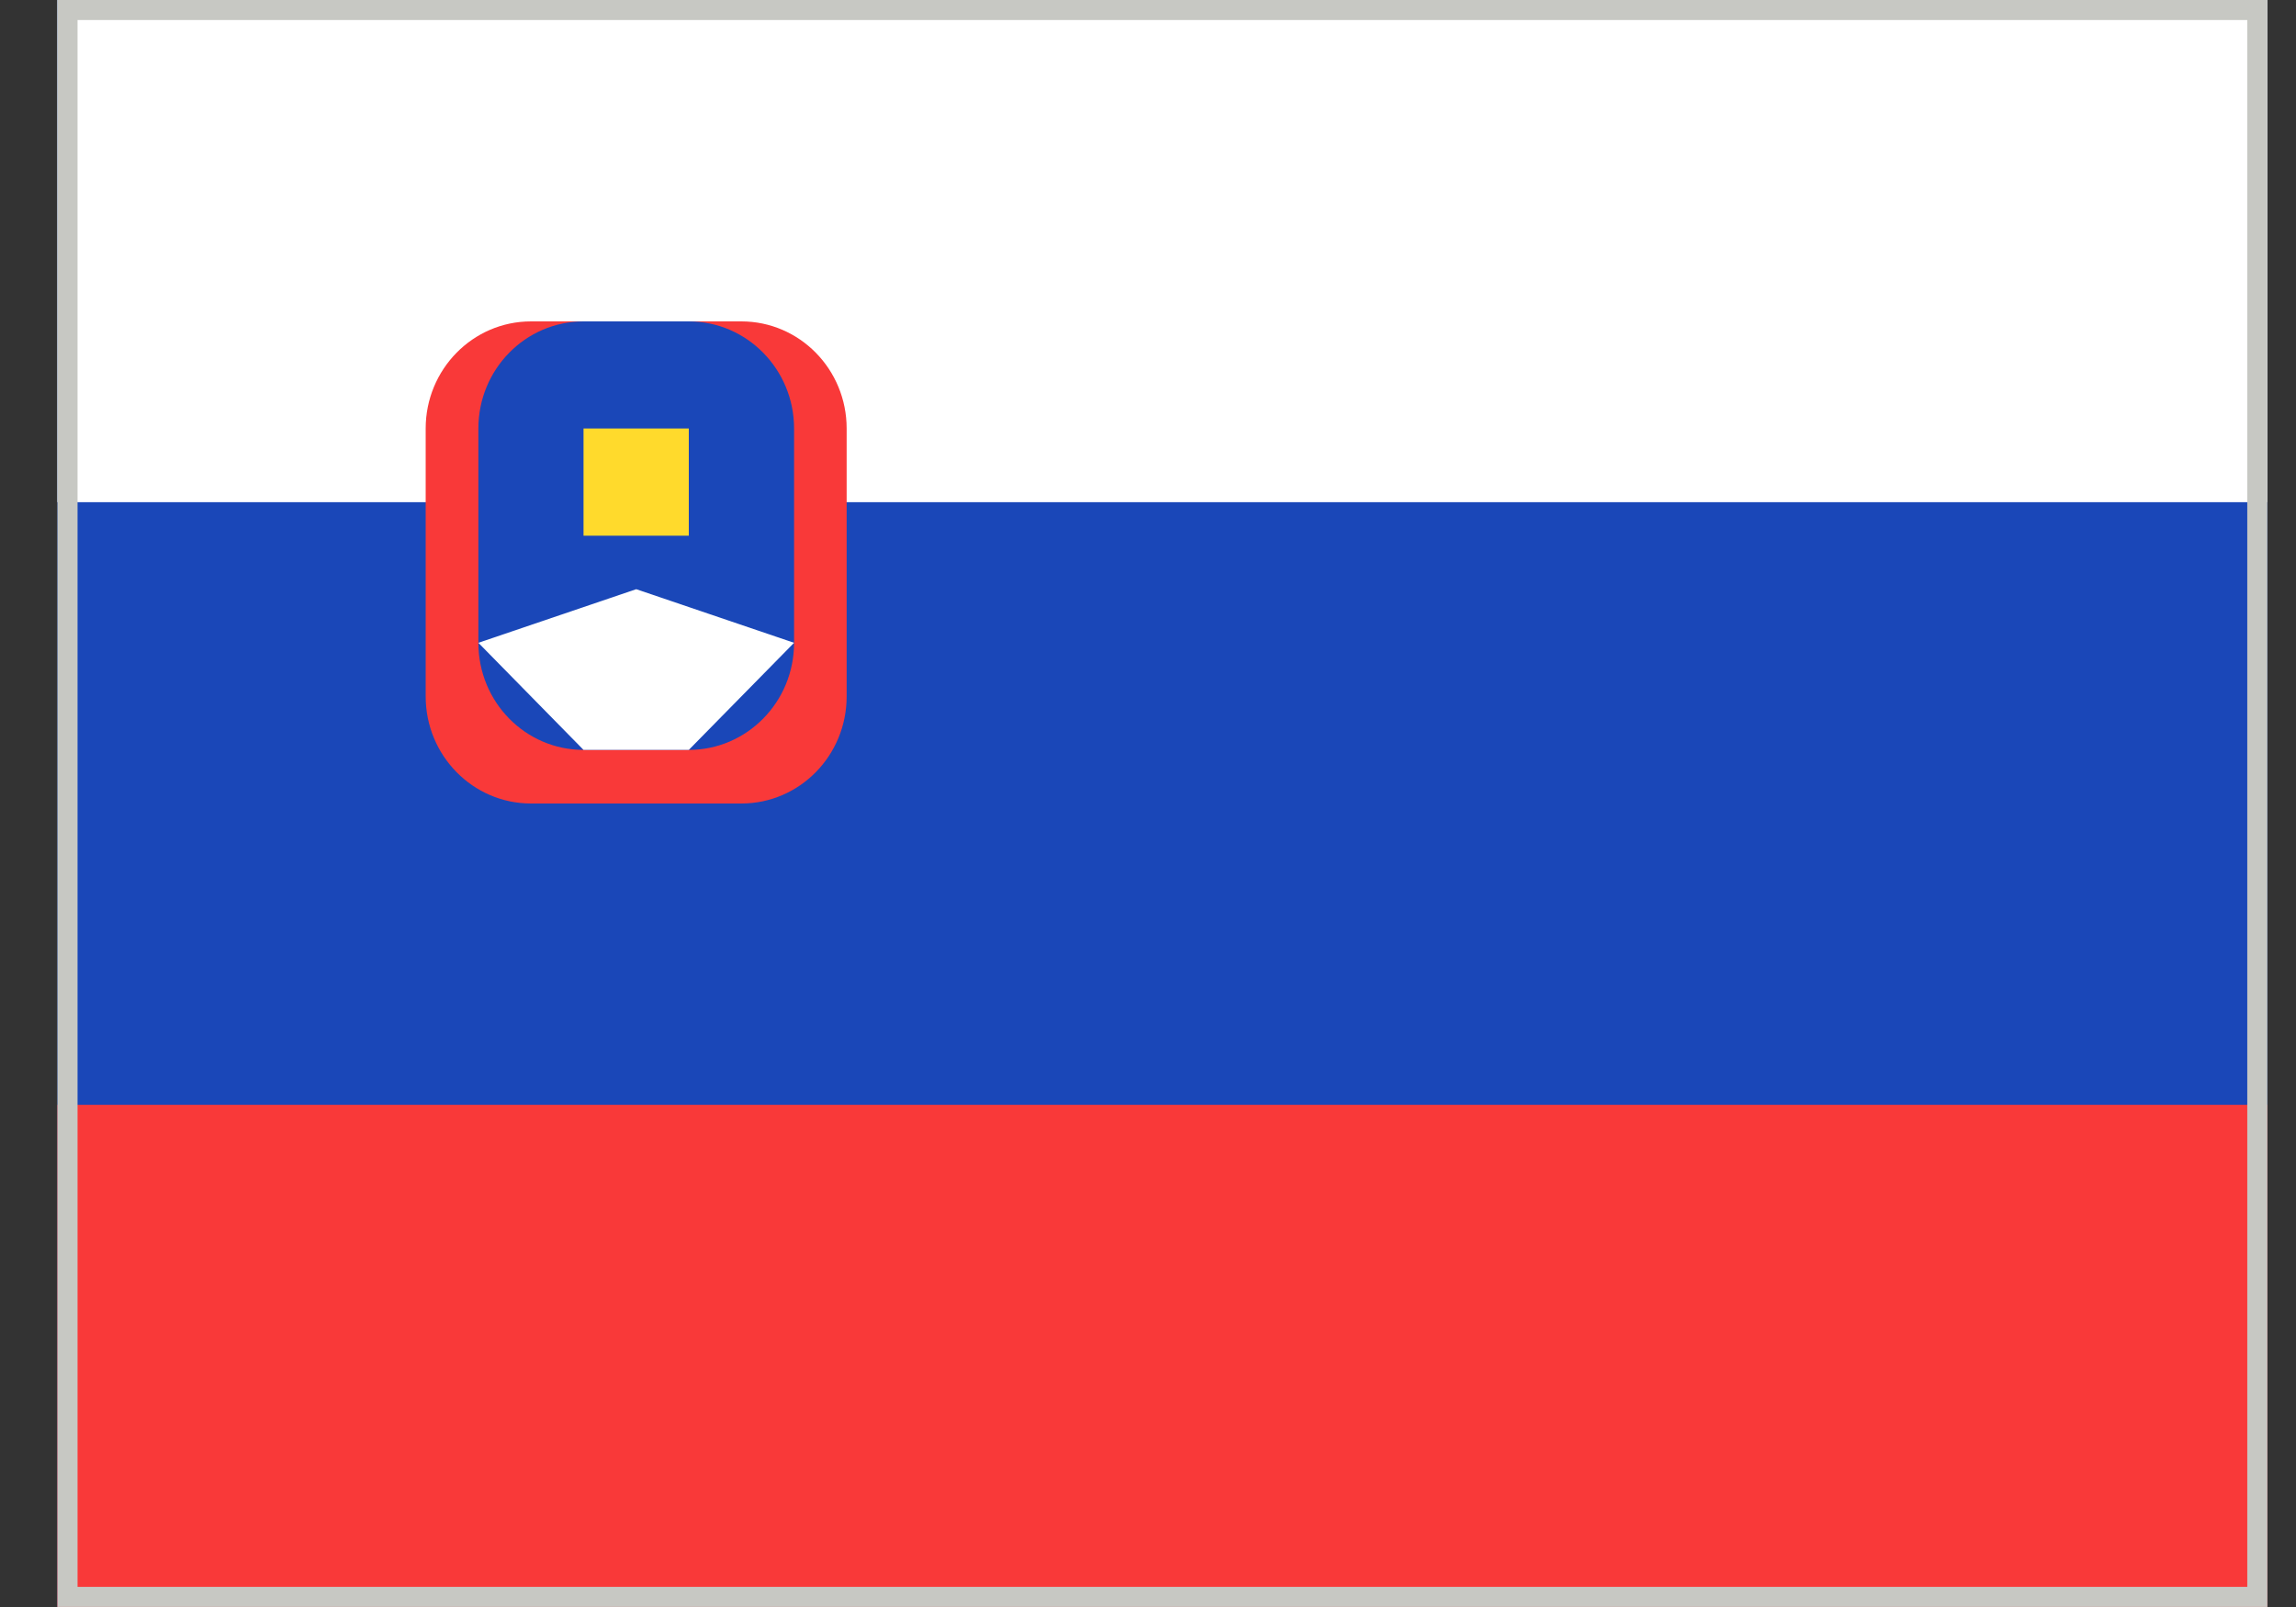
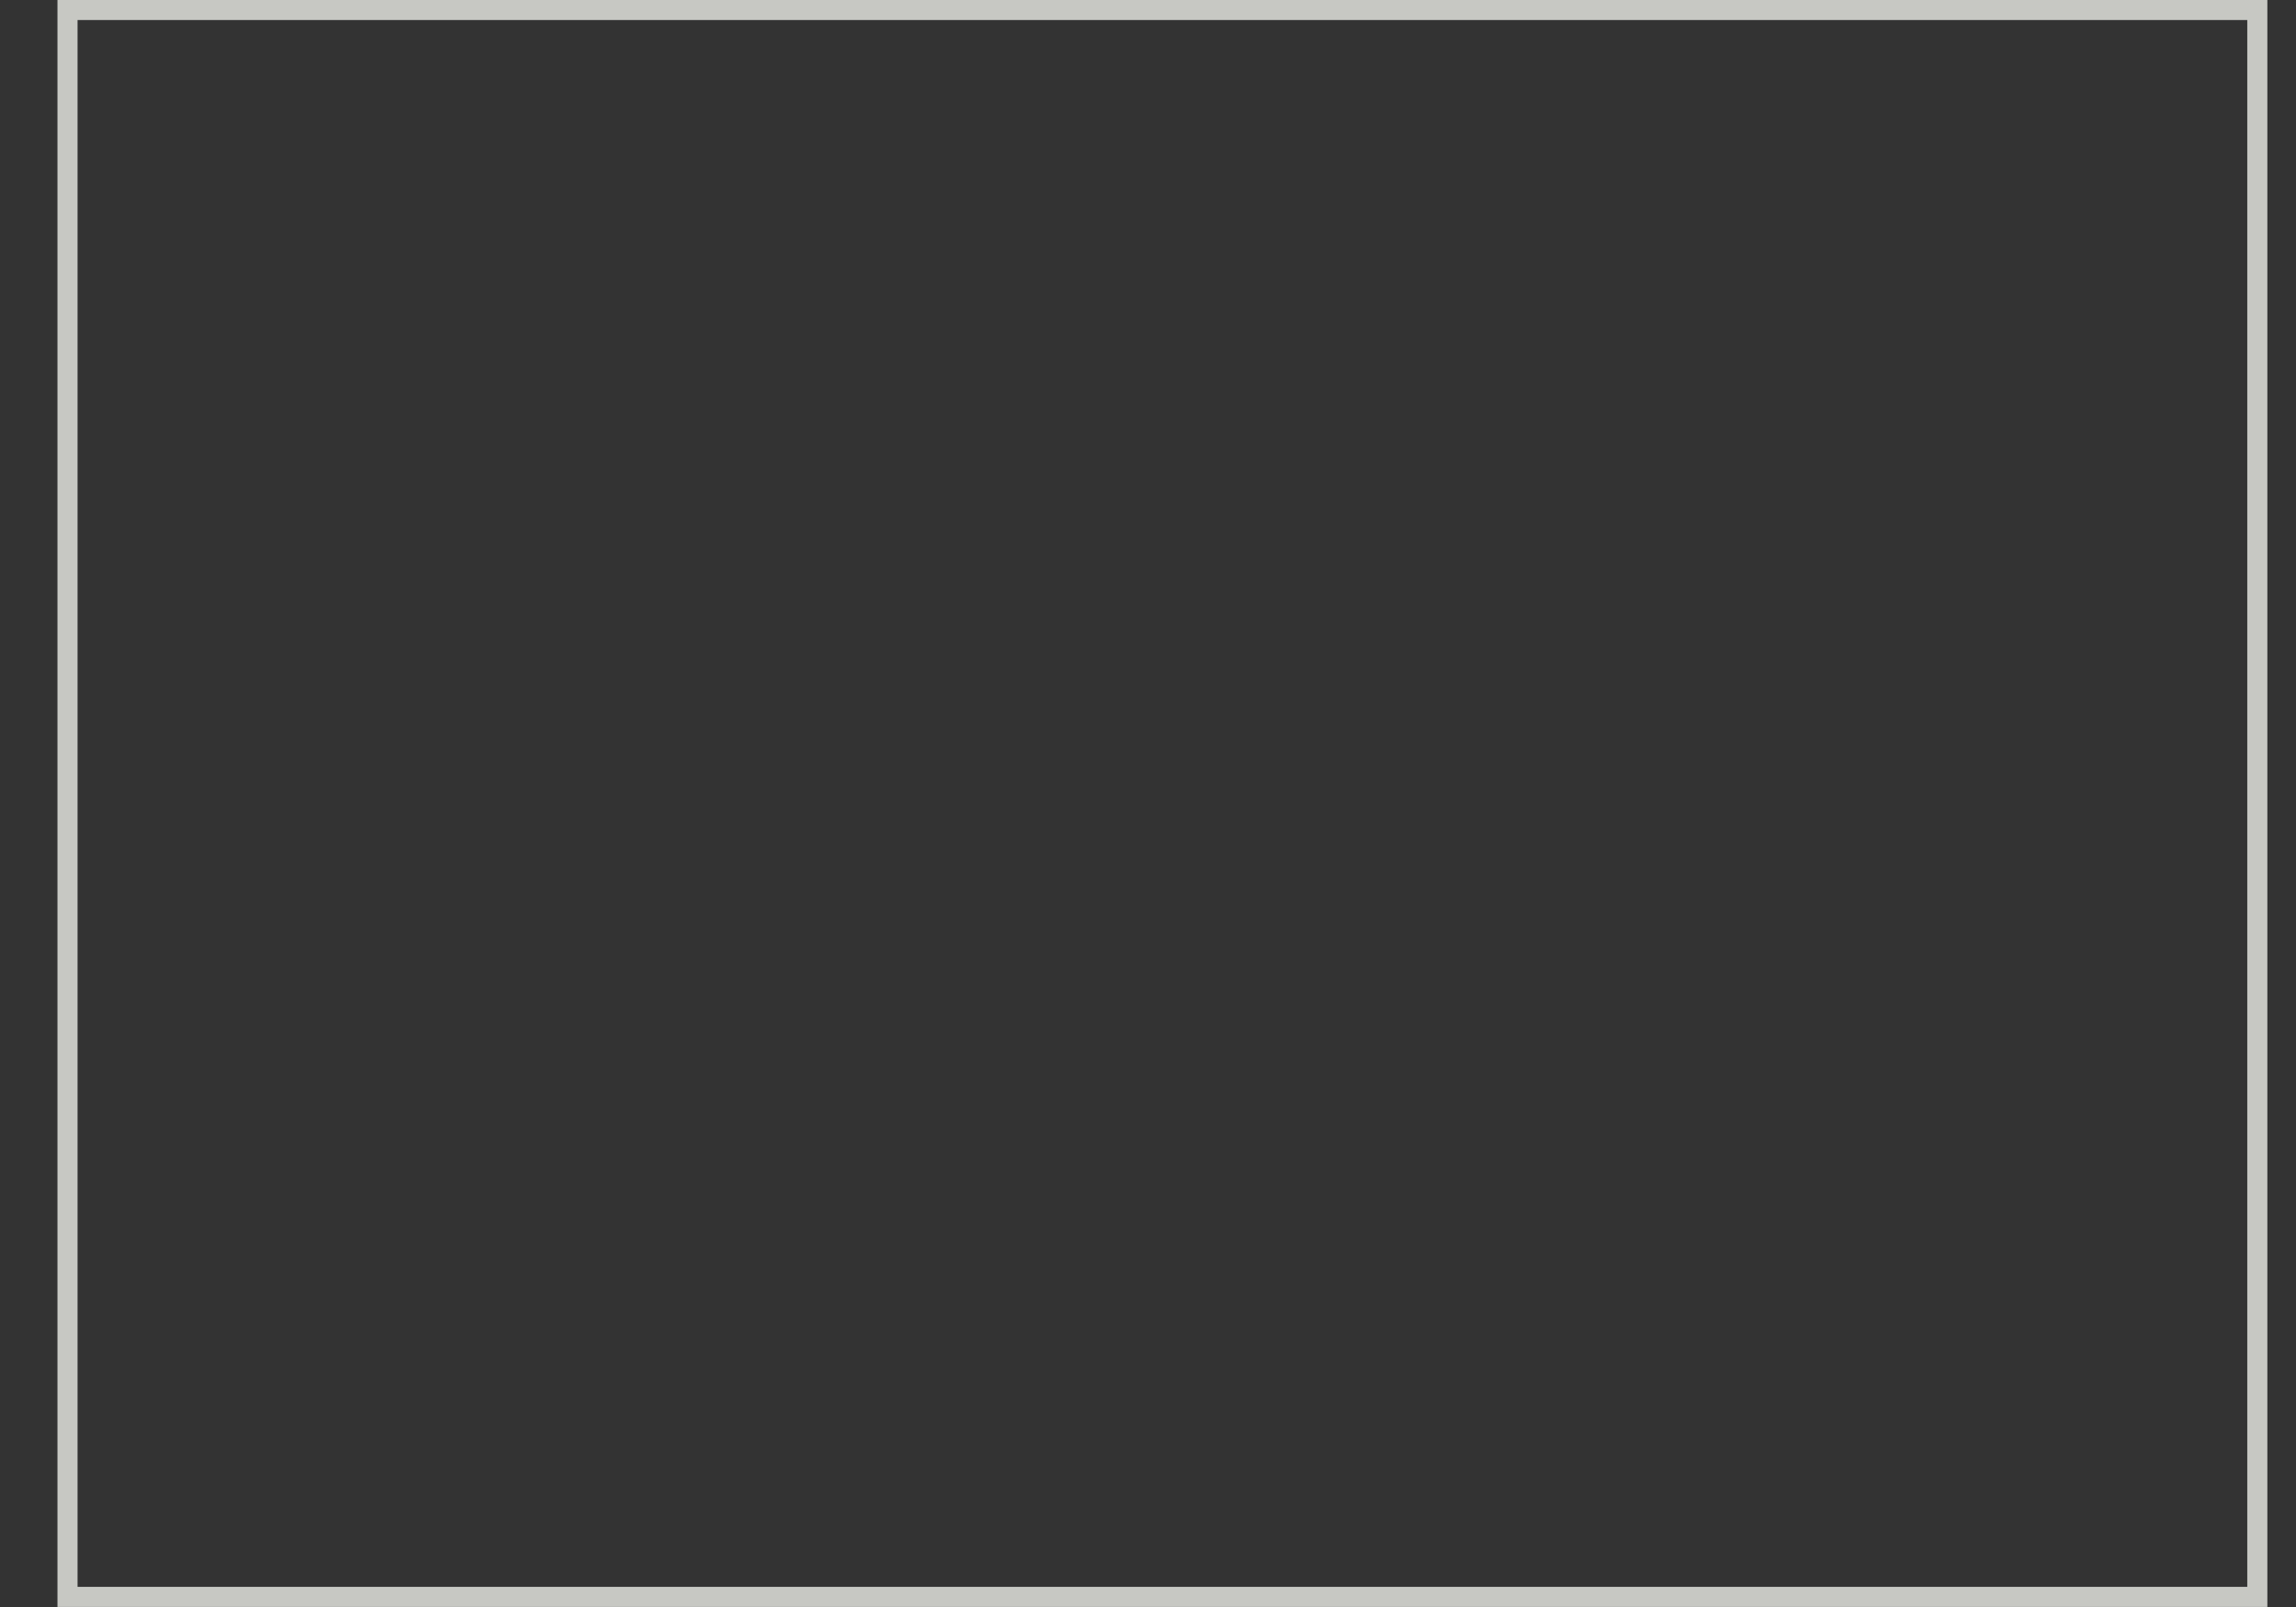
<svg xmlns="http://www.w3.org/2000/svg" width="20" height="14" viewBox="0 0 20 14" fill="none">
  <rect x="0" y="0" width="20" height="14" fill="#333333" stroke="none" />
  <g clip-path="url(#clip0_387_15582)">
    <g clip-path="url(#clip1_387_15582)">
      <rect width="19.25" height="14" transform="translate(0.5)" fill="#1A47B8" />
-       <path fill-rule="evenodd" clip-rule="evenodd" d="M0.5 9.625H19.75V14H0.5V9.625Z" fill="#F93939" />
-       <path fill-rule="evenodd" clip-rule="evenodd" d="M0.5 0H19.75V4.375H0.5V0Z" fill="white" />
-       <path d="M6.458 2.8H4.625C4.119 2.8 3.708 3.218 3.708 3.733V6.067C3.708 6.582 4.119 7 4.625 7H6.458C6.965 7 7.375 6.582 7.375 6.067V3.733C7.375 3.218 6.965 2.8 6.458 2.8Z" fill="#F93939" />
+       <path fill-rule="evenodd" clip-rule="evenodd" d="M0.5 0V4.375H0.5V0Z" fill="white" />
      <path d="M6 2.8H5.083C4.577 2.8 4.167 3.218 4.167 3.733V5.6C4.167 6.116 4.577 6.533 5.083 6.533H6C6.506 6.533 6.917 6.116 6.917 5.6V3.733C6.917 3.218 6.506 2.8 6 2.8Z" fill="#1A47B8" />
      <path fill-rule="evenodd" clip-rule="evenodd" d="M5.083 3.733H6V4.667H5.083V3.733Z" fill="#FFDA2C" />
      <path fill-rule="evenodd" clip-rule="evenodd" d="M4.167 5.6L5.542 5.133L6.917 5.6L6 6.533H5.083L4.167 5.6Z" fill="white" />
    </g>
  </g>
  <rect x="0.588" y="0.087" width="19.075" height="13.825" stroke="#C7C8C3" stroke-width="0.175" />
  <defs>
    <clipPath id="clip0_387_15582">
      <rect x="0.5" width="19.25" height="14" fill="white" />
    </clipPath>
    <clipPath id="clip1_387_15582">
-       <rect width="19.25" height="14" fill="white" transform="translate(0.5)" />
-     </clipPath>
+       </clipPath>
  </defs>
</svg>